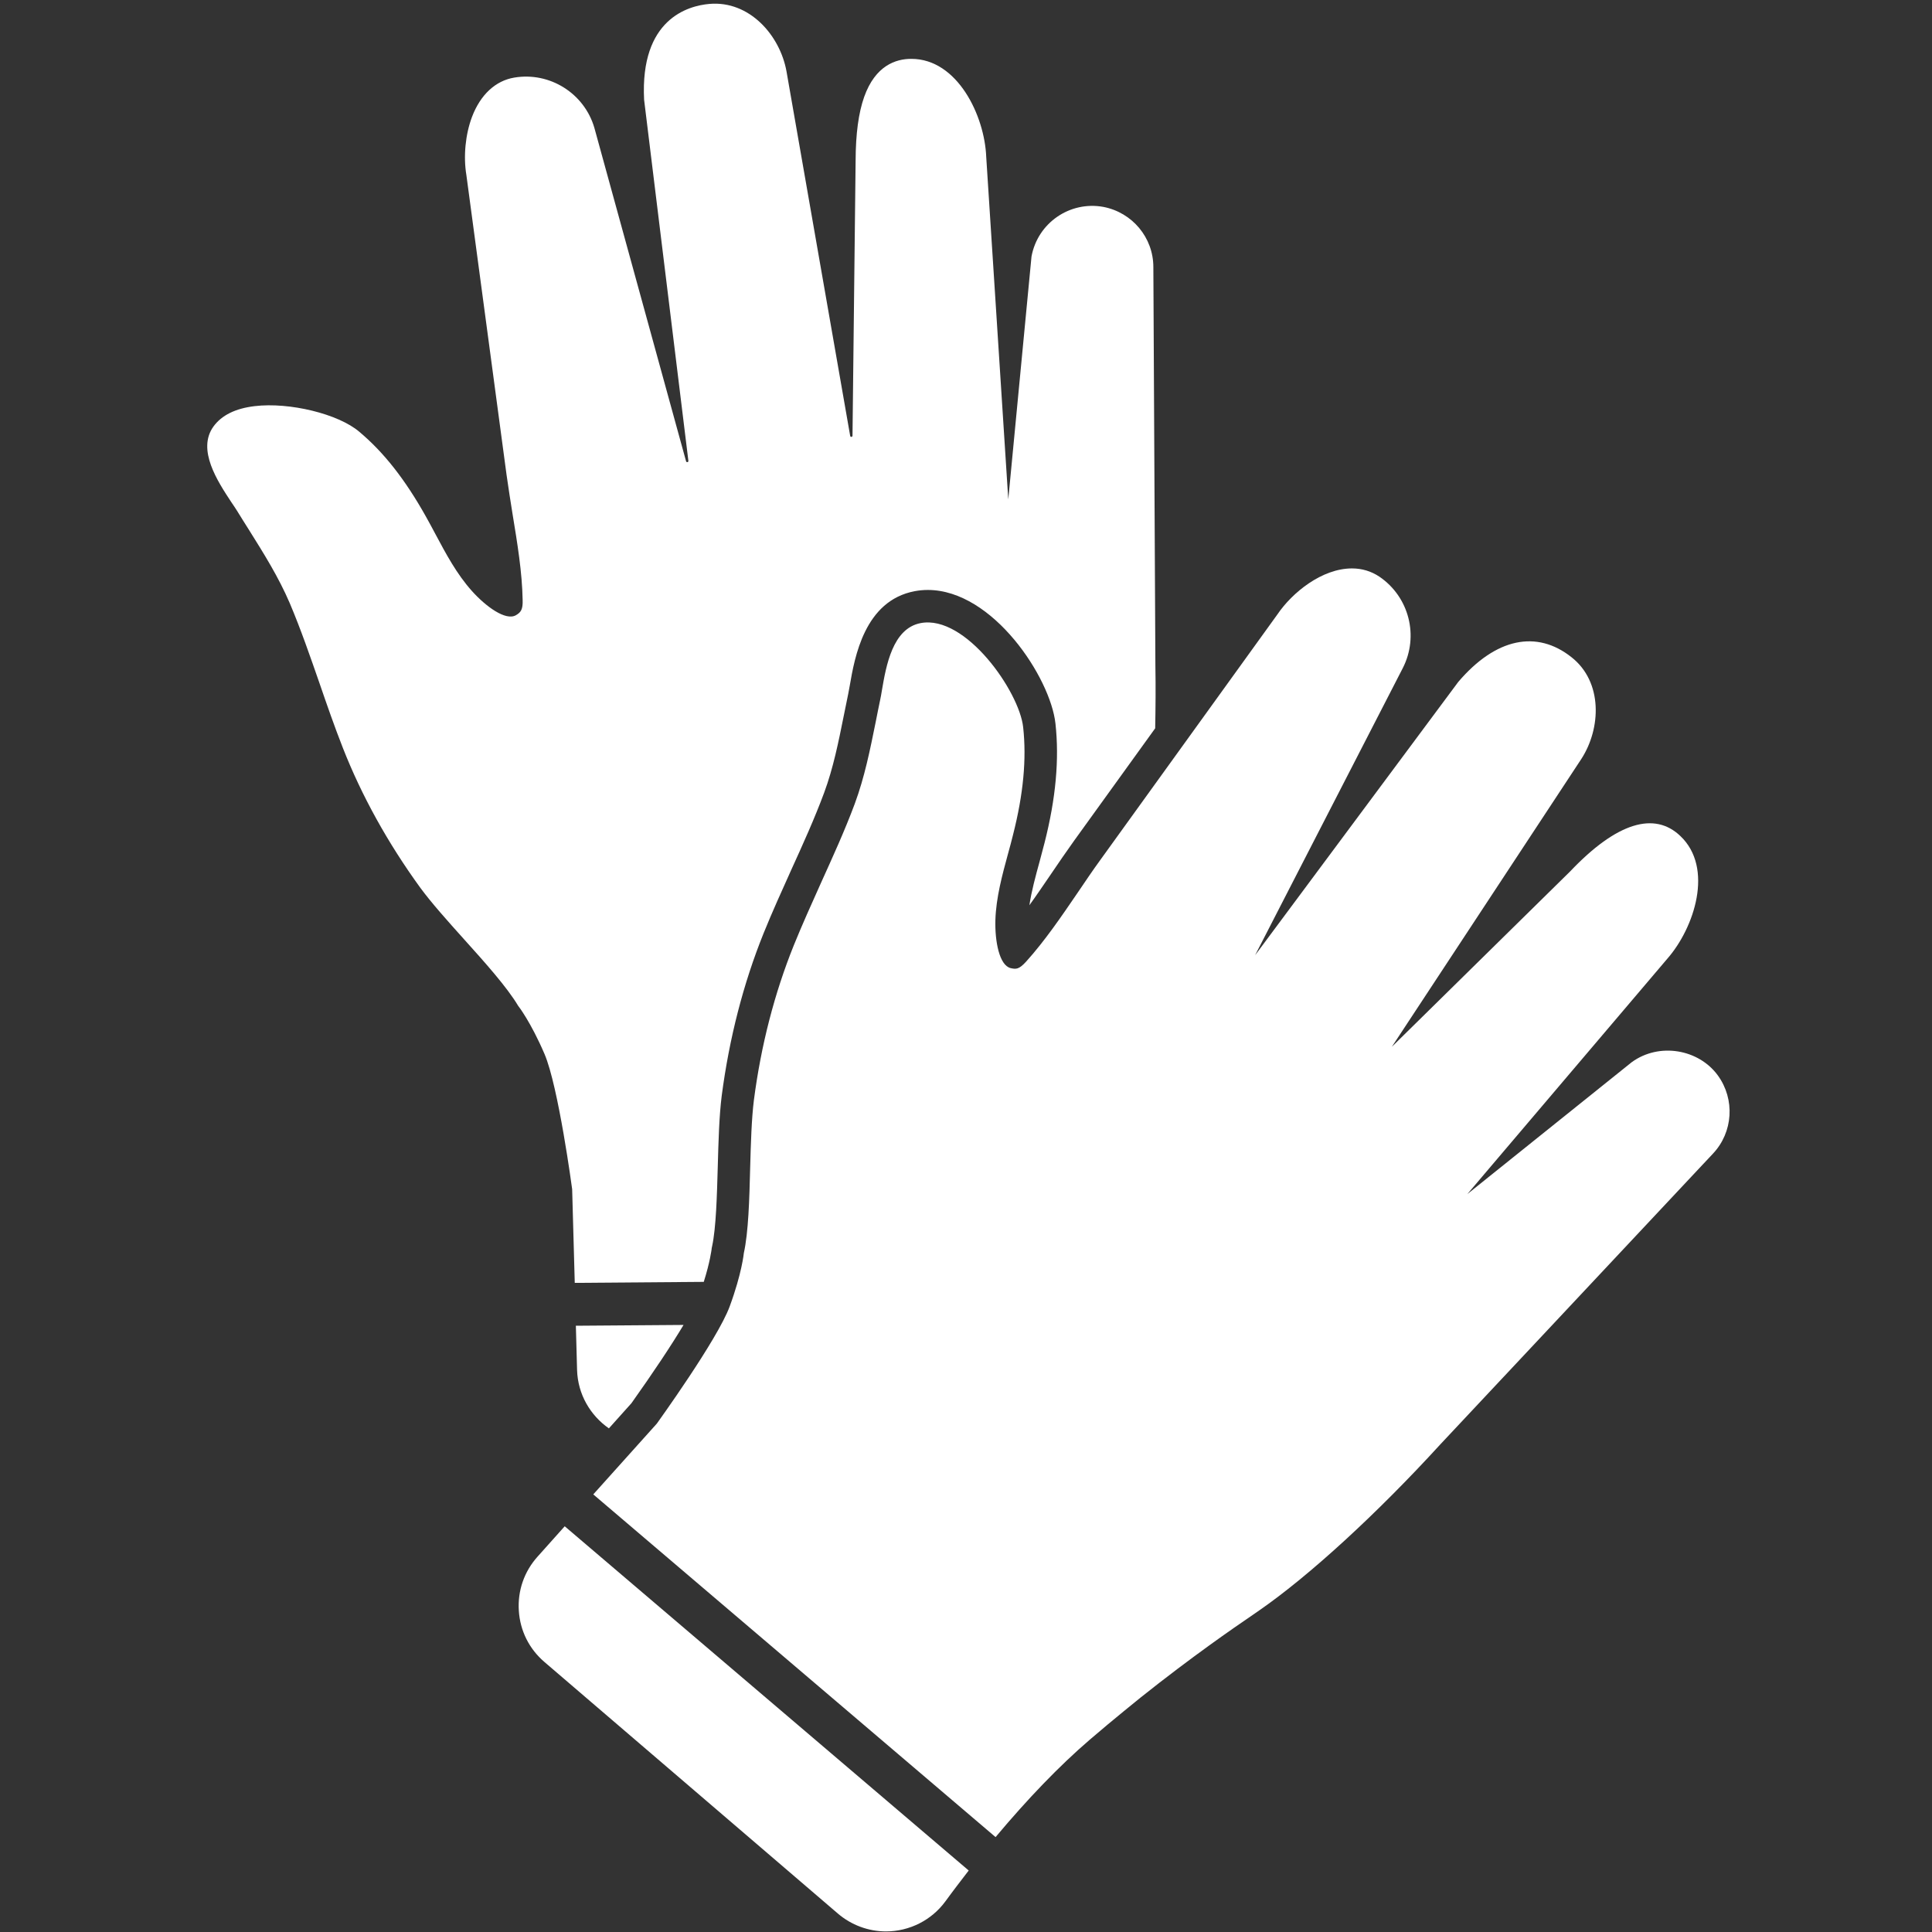
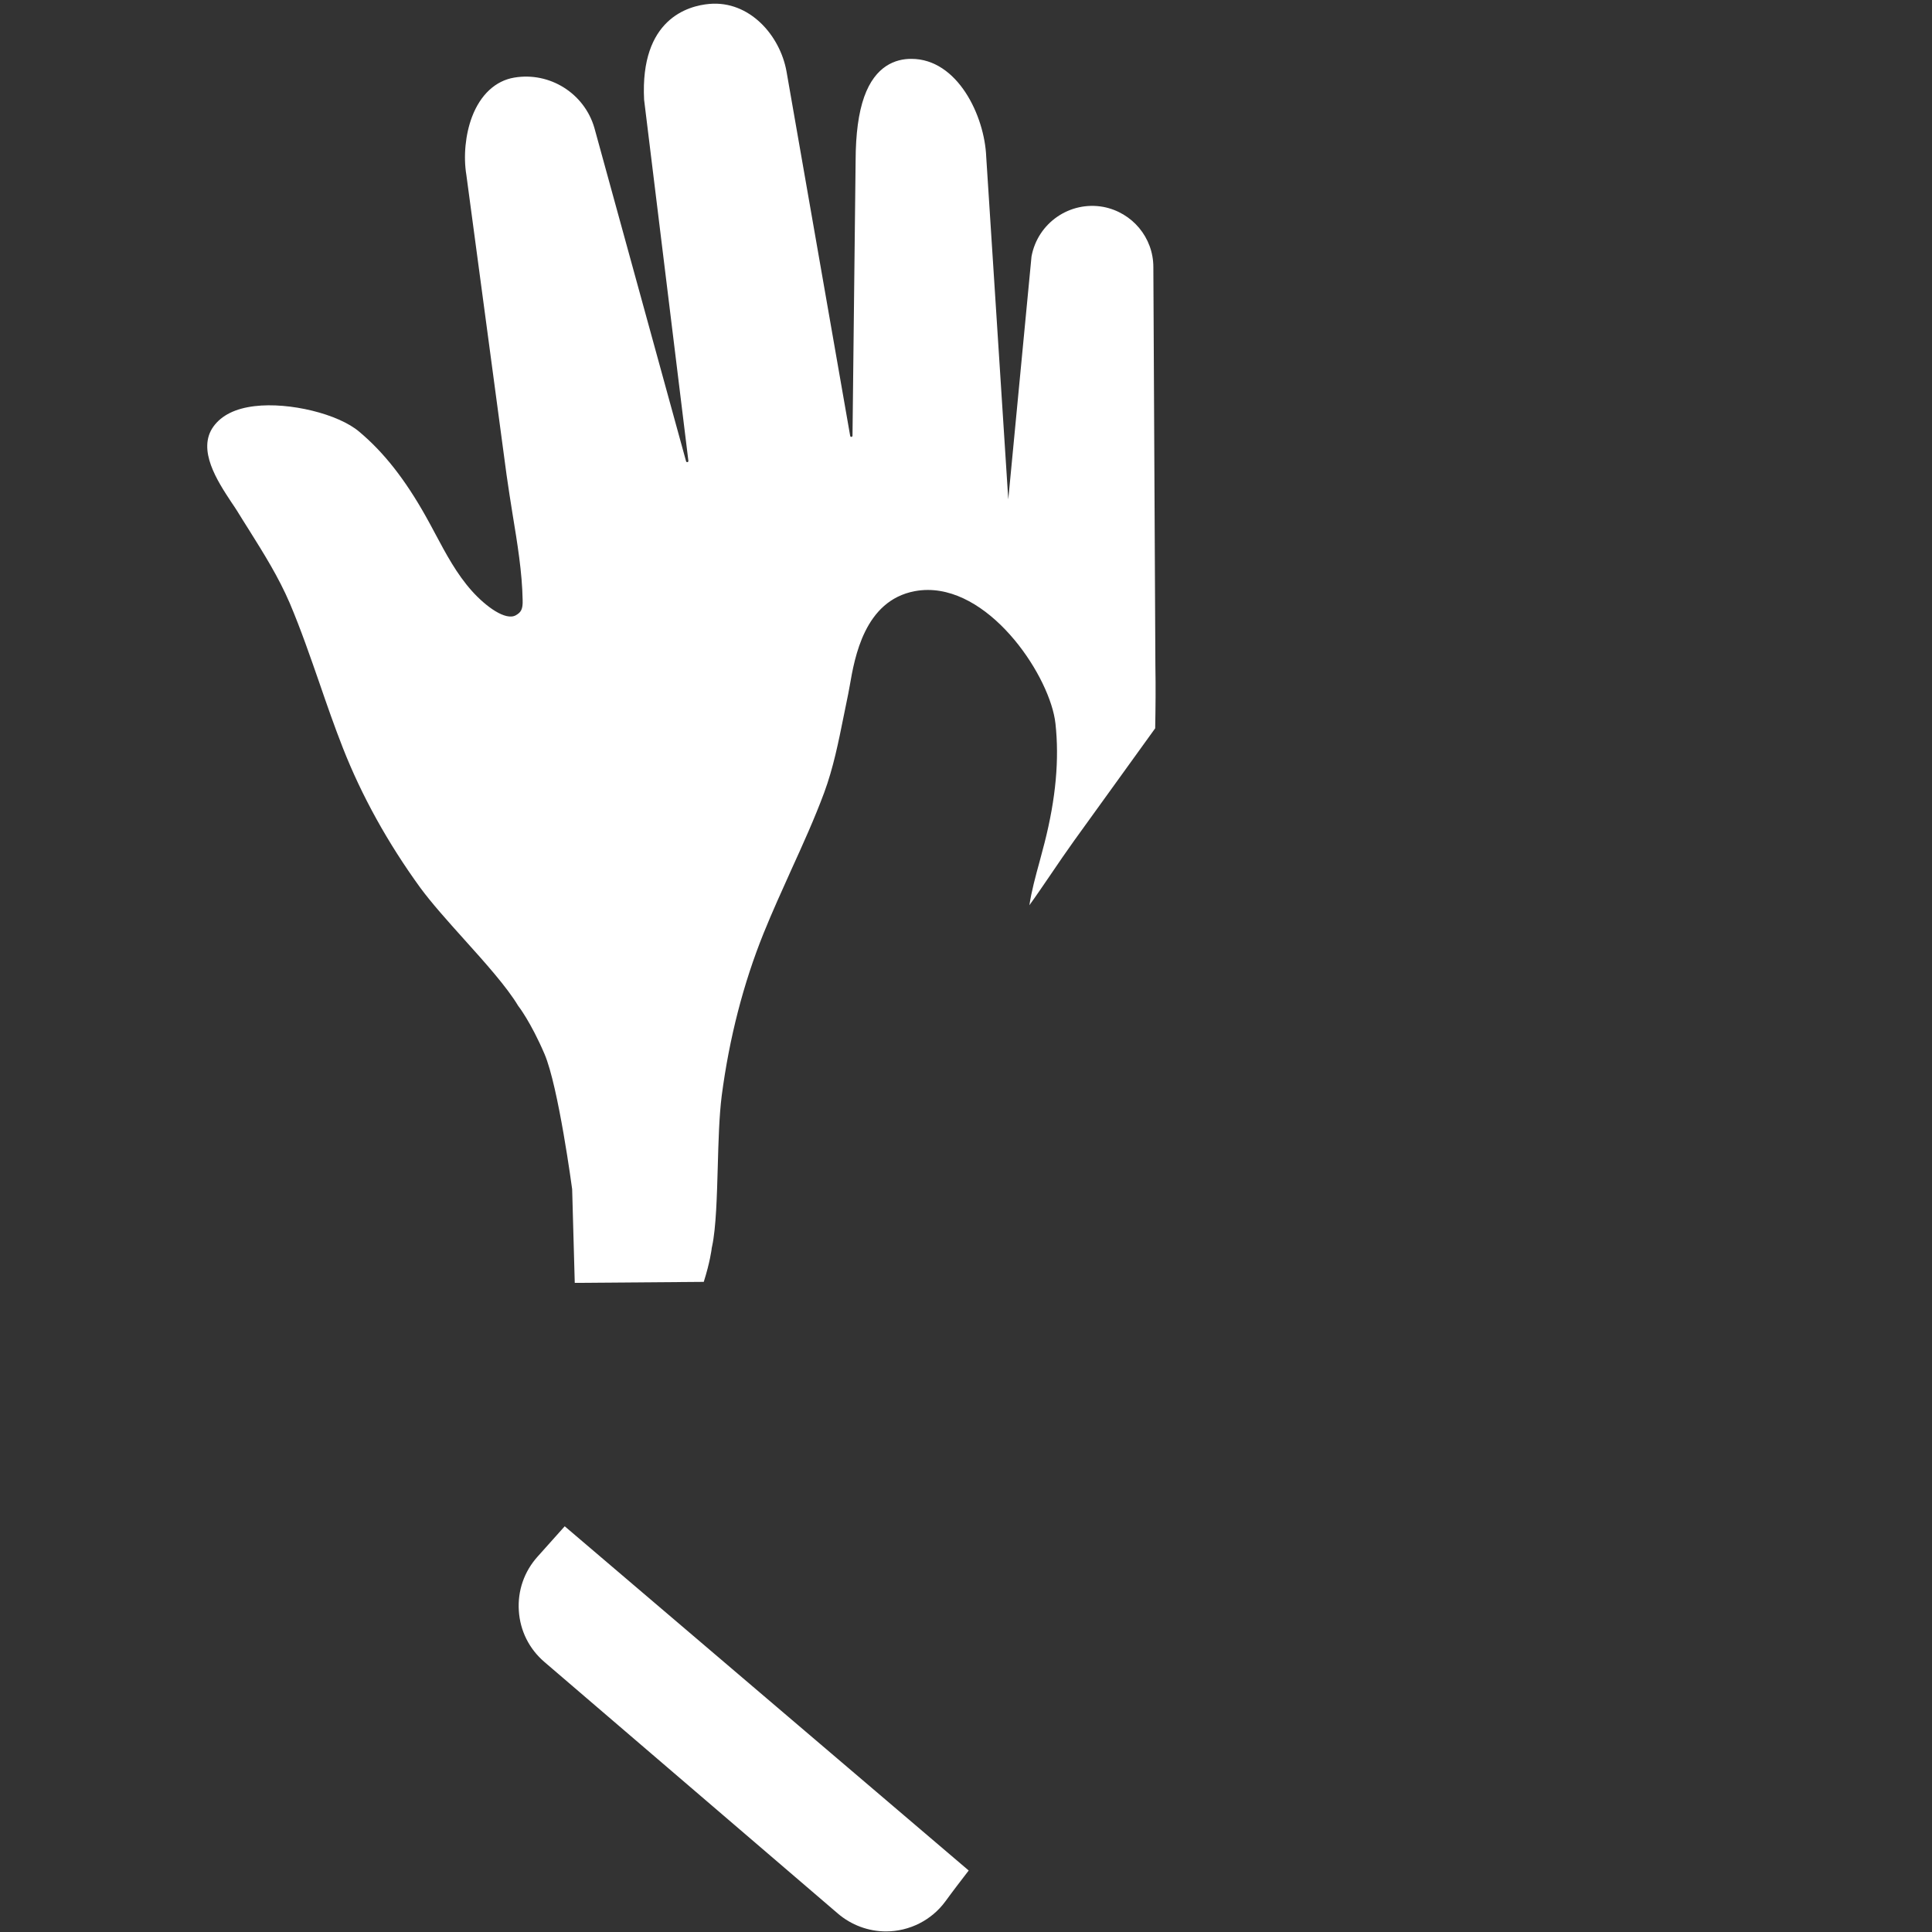
<svg xmlns="http://www.w3.org/2000/svg" version="1.0" preserveAspectRatio="xMidYMid meet" height="100" viewBox="0 0 75 75" zoomAndPan="magnify" width="100">
  <rect x="0" y="0" width="75" height="75" fill="#333333" stroke="none" />
  <defs>
    <clipPath id="9e55fa2961">
      <path clip-rule="nonzero" d="M 23 22 L 67.641 22 L 67.641 72 L 23 72 Z M 23 22" />
    </clipPath>
  </defs>
  <path fill-rule="nonzero" fill-opacity="1" d="M 20.867 60.43 C 20.348 61.008 20.09 61.754 20.141 62.531 C 20.191 63.309 20.543 64.012 21.137 64.52 L 32.527 74.285 C 33.047 74.73 33.711 74.977 34.395 74.977 C 35.301 74.977 36.164 74.543 36.699 73.812 C 37 73.398 37.305 73.004 37.605 72.613 L 21.922 59.25 Z M 20.867 60.43" fill="#ffffff" />
  <g clip-path="url(#9e55fa2961)">
-     <path fill-rule="nonzero" fill-opacity="1" d="M 61.004 25.512 C 59.664 24.449 58.07 24.758 56.609 26.473 L 48.723 37.082 L 54.453 25.941 C 55.094 24.695 54.703 23.168 53.543 22.383 C 53.23 22.176 52.875 22.066 52.484 22.066 C 51.32 22.066 50.164 23 49.586 23.855 L 42.723 33.371 C 42.422 33.785 42.129 34.219 41.836 34.652 C 41.207 35.574 40.559 36.527 39.832 37.332 C 39.555 37.637 39.438 37.629 39.234 37.582 C 38.793 37.477 38.617 36.539 38.641 35.711 C 38.668 34.844 38.906 33.969 39.137 33.121 C 39.203 32.879 39.27 32.641 39.328 32.398 C 39.727 30.828 39.855 29.465 39.719 28.23 C 39.57 26.848 37.488 23.859 35.742 24.188 C 34.648 24.395 34.398 25.848 34.234 26.809 C 34.211 26.953 34.188 27.078 34.164 27.188 C 34.105 27.465 34.051 27.742 33.996 28.02 C 33.773 29.121 33.566 30.16 33.18 31.207 C 32.793 32.246 32.32 33.281 31.867 34.281 C 31.508 35.082 31.145 35.883 30.816 36.695 C 30.066 38.555 29.543 40.578 29.266 42.707 C 29.176 43.426 29.148 44.359 29.121 45.344 C 29.09 46.566 29.055 47.832 28.875 48.648 C 28.875 48.652 28.801 49.426 28.328 50.711 C 27.855 52.004 25.496 55.262 25.5 55.262 L 23.031 58.012 L 38.648 71.316 C 39.895 69.828 41.117 68.555 42.309 67.531 C 43.215 66.75 44.273 65.906 44.273 65.902 C 46.277 64.305 47.875 63.207 48.641 62.684 L 48.895 62.508 C 50.828 61.168 53.453 58.762 55.91 56.074 L 66.496 44.785 C 67.281 43.953 67.359 42.676 66.688 41.75 C 65.945 40.727 64.41 40.457 63.344 41.234 L 56.961 46.355 L 64.727 37.215 C 65.777 36.016 66.539 33.691 65.23 32.453 C 64.23 31.496 62.766 31.918 60.953 33.828 L 54.031 40.637 L 61.383 29.469 C 62.156 28.281 62.227 26.473 61.004 25.512 Z M 61.004 25.512" fill="#ffffff" />
-   </g>
+     </g>
  <path fill-rule="nonzero" fill-opacity="1" d="M 13.949 16.762 C 13.133 16.066 11.234 15.605 9.887 15.766 C 9.137 15.855 8.602 16.121 8.285 16.559 C 7.637 17.461 8.449 18.688 8.984 19.5 C 9.066 19.621 9.141 19.73 9.199 19.824 C 9.348 20.07 9.504 20.312 9.656 20.555 C 10.25 21.504 10.812 22.398 11.25 23.418 C 11.68 24.434 12.047 25.5 12.406 26.531 C 12.688 27.352 12.984 28.203 13.309 29.031 C 14.039 30.891 15.051 32.719 16.312 34.457 C 16.742 35.043 17.363 35.738 18.02 36.469 C 18.84 37.379 19.684 38.324 20.113 39.043 C 20.121 39.051 20.598 39.66 21.137 40.914 C 21.68 42.18 22.211 46.164 22.211 46.164 L 22.312 49.801 L 27.32 49.762 C 27.566 48.984 27.617 48.527 27.621 48.52 L 27.629 48.449 L 27.645 48.375 C 27.797 47.672 27.832 46.418 27.863 45.309 C 27.891 44.289 27.918 43.328 28.016 42.543 C 28.309 40.309 28.855 38.18 29.645 36.223 C 29.98 35.395 30.352 34.578 30.719 33.762 C 31.164 32.785 31.621 31.777 31.996 30.766 C 32.348 29.812 32.547 28.82 32.758 27.77 L 32.93 26.926 C 32.949 26.84 32.965 26.73 32.988 26.613 C 33.176 25.531 33.555 23.316 35.512 22.949 C 35.676 22.918 35.848 22.902 36.016 22.902 C 38.551 22.902 40.781 26.316 40.973 28.09 C 41.125 29.48 40.988 30.992 40.551 32.711 C 40.488 32.957 40.422 33.203 40.355 33.453 C 40.199 34.02 40.043 34.594 39.961 35.141 C 40.246 34.746 40.52 34.34 40.793 33.941 C 41.094 33.496 41.395 33.059 41.699 32.633 L 44.844 28.273 C 44.859 27.477 44.867 26.664 44.852 25.844 L 44.773 10.367 C 44.773 9.227 43.957 8.246 42.828 8.031 C 41.535 7.797 40.285 8.648 40.043 9.957 L 39.141 19.387 L 38.285 6.09 C 38.223 4.496 37.172 2.285 35.379 2.285 C 35.375 2.285 35.375 2.285 35.371 2.285 C 34.777 2.285 33.98 2.543 33.547 3.762 C 33.328 4.383 33.219 5.191 33.215 6.223 L 33.094 16.914 C 33.094 16.969 33.012 16.977 33.004 16.922 L 30.531 2.766 C 30.277 1.367 29.09 0.016 27.539 0.152 C 26.723 0.223 24.844 0.727 25.004 3.871 L 26.723 17.891 C 26.73 17.945 26.648 17.961 26.633 17.906 L 23.074 4.965 C 22.684 3.621 21.34 2.781 19.965 3.012 C 19.234 3.133 18.652 3.676 18.324 4.535 C 18.066 5.219 17.984 6.07 18.105 6.797 L 19.664 18.43 C 19.734 18.941 19.82 19.461 19.902 19.984 C 20.082 21.078 20.27 22.215 20.289 23.297 C 20.301 23.66 20.219 23.773 20.027 23.883 C 19.633 24.109 18.863 23.551 18.312 22.934 C 17.73 22.281 17.32 21.516 16.887 20.703 C 16.77 20.484 16.656 20.27 16.535 20.055 C 15.727 18.613 14.906 17.566 13.949 16.762 Z M 13.949 16.762" fill="#ffffff" />
-   <path fill-rule="nonzero" fill-opacity="1" d="M 23.637 55.449 L 24.512 54.473 C 25.348 53.297 26.059 52.23 26.535 51.434 L 22.355 51.465 L 22.402 53.184 C 22.43 54.125 22.914 54.945 23.637 55.449 Z M 23.637 55.449" fill="#ffffff" />
</svg>